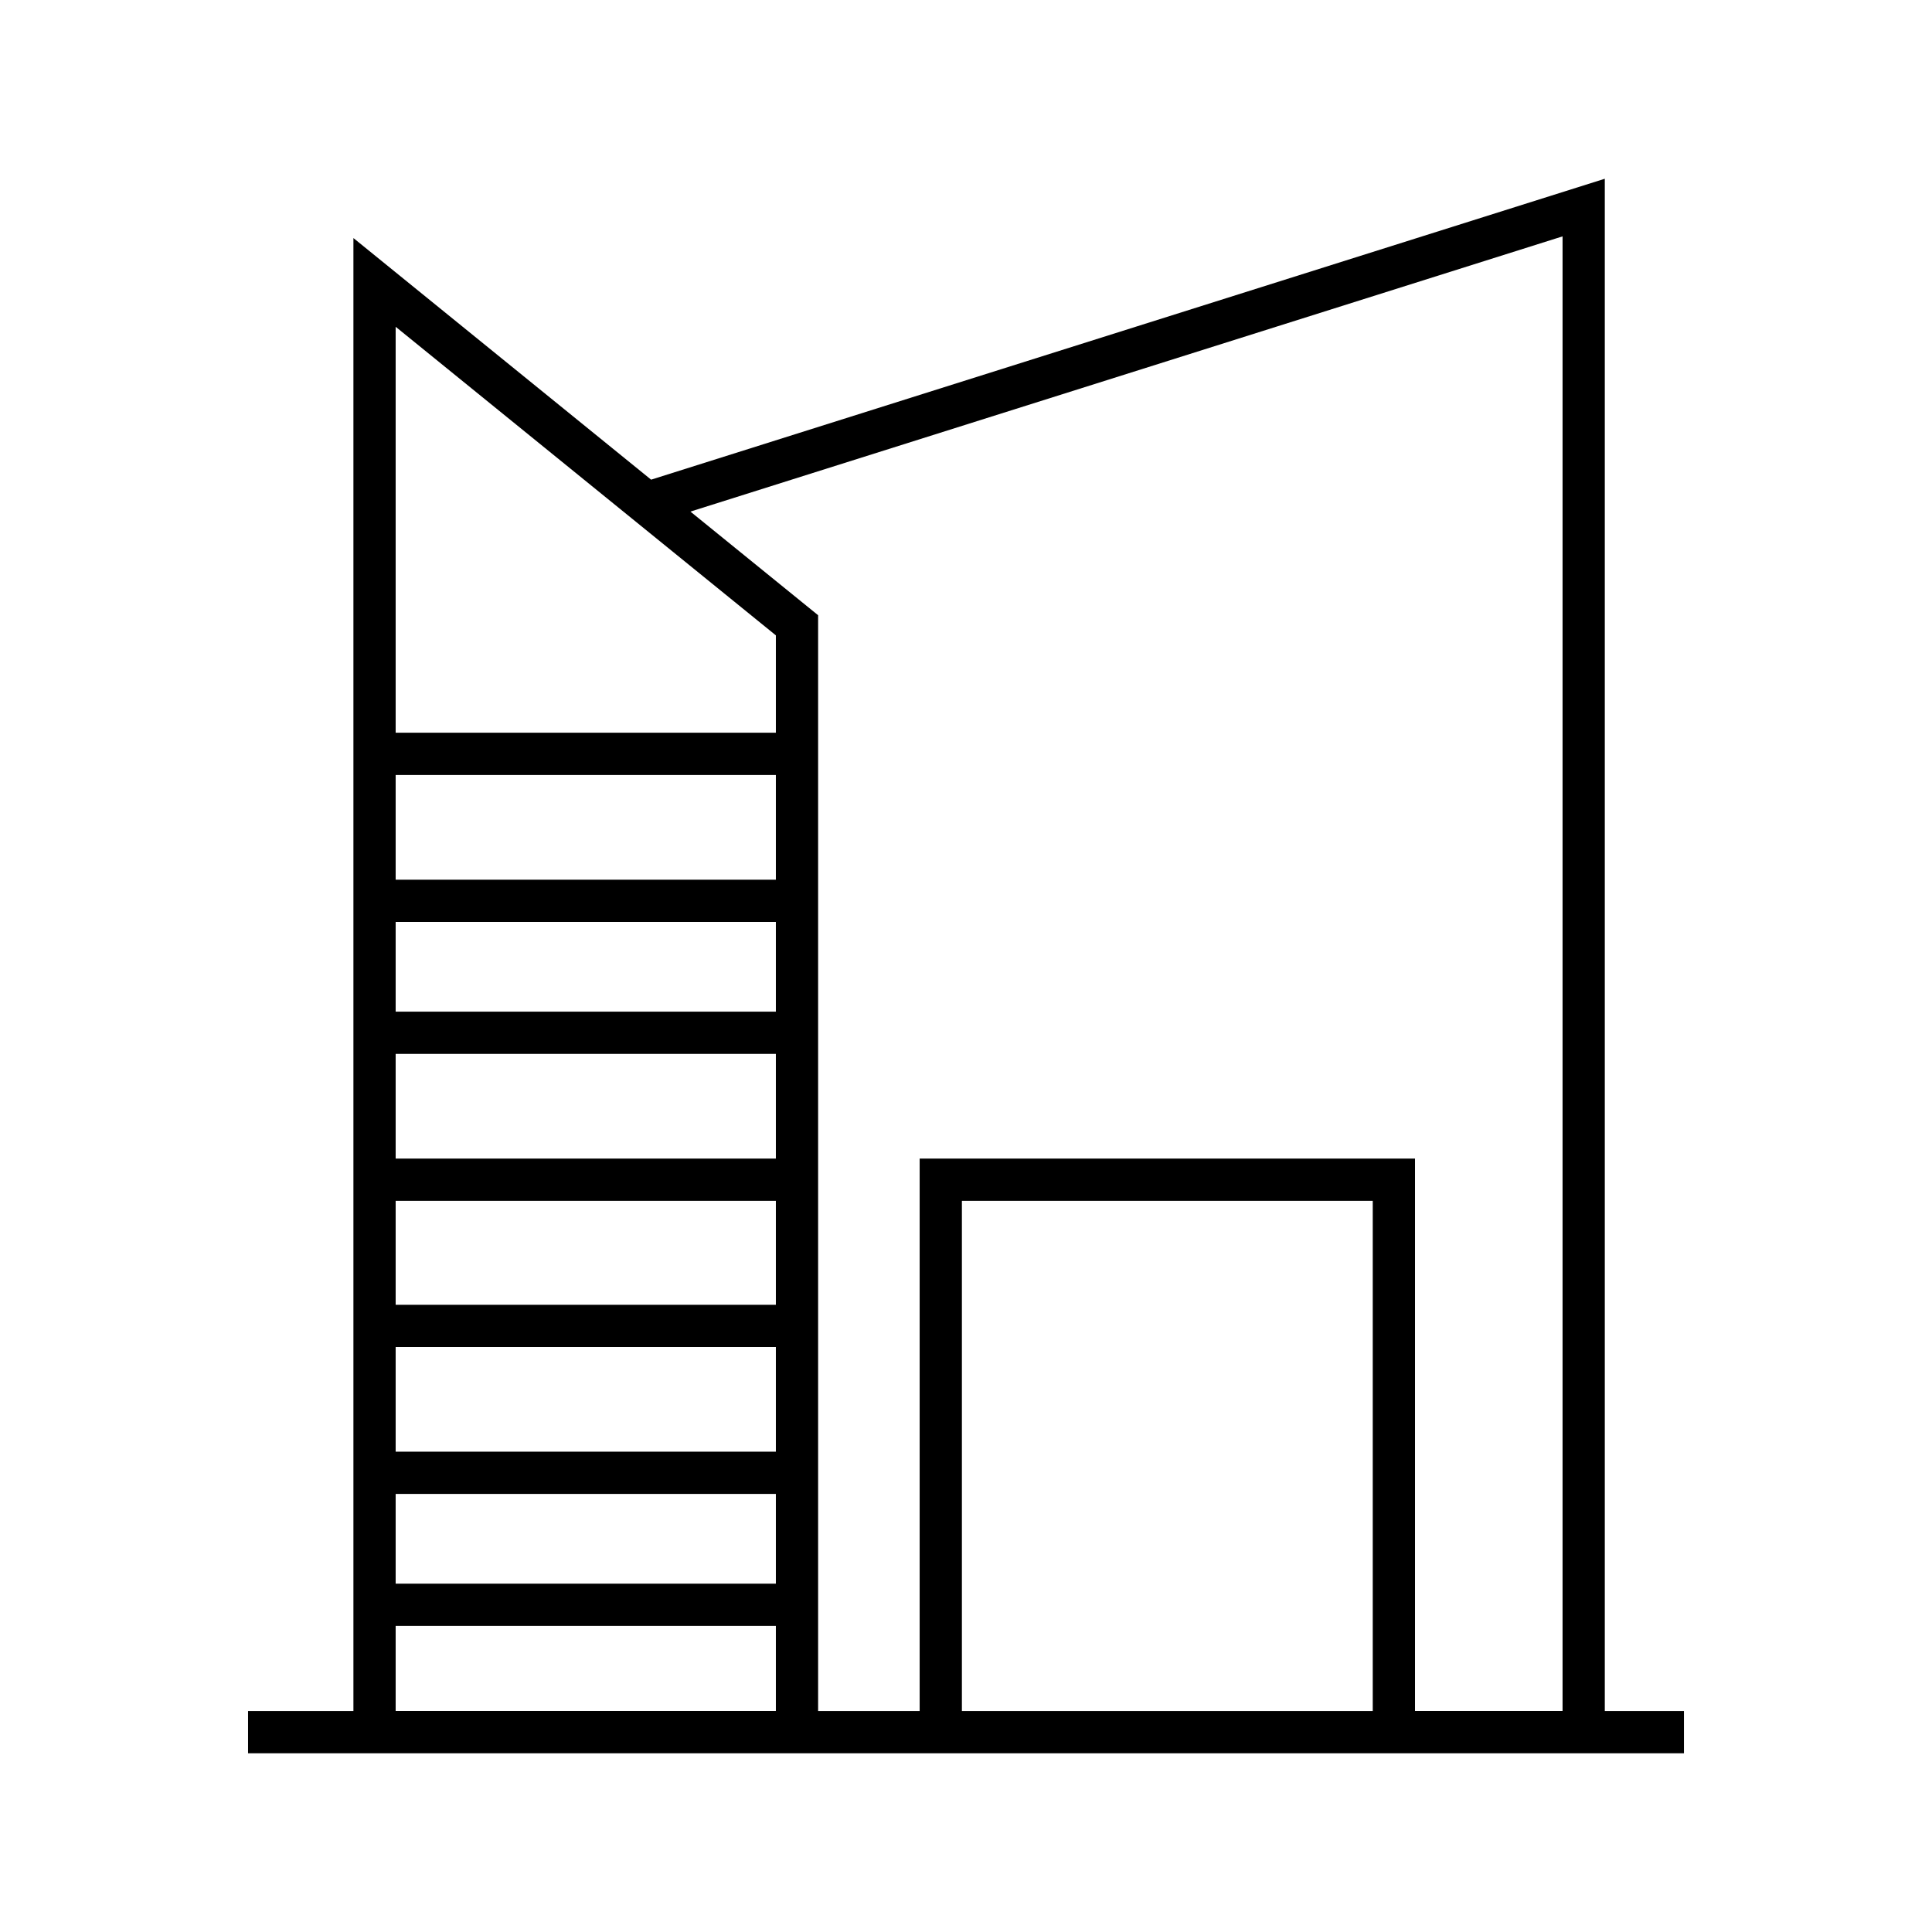
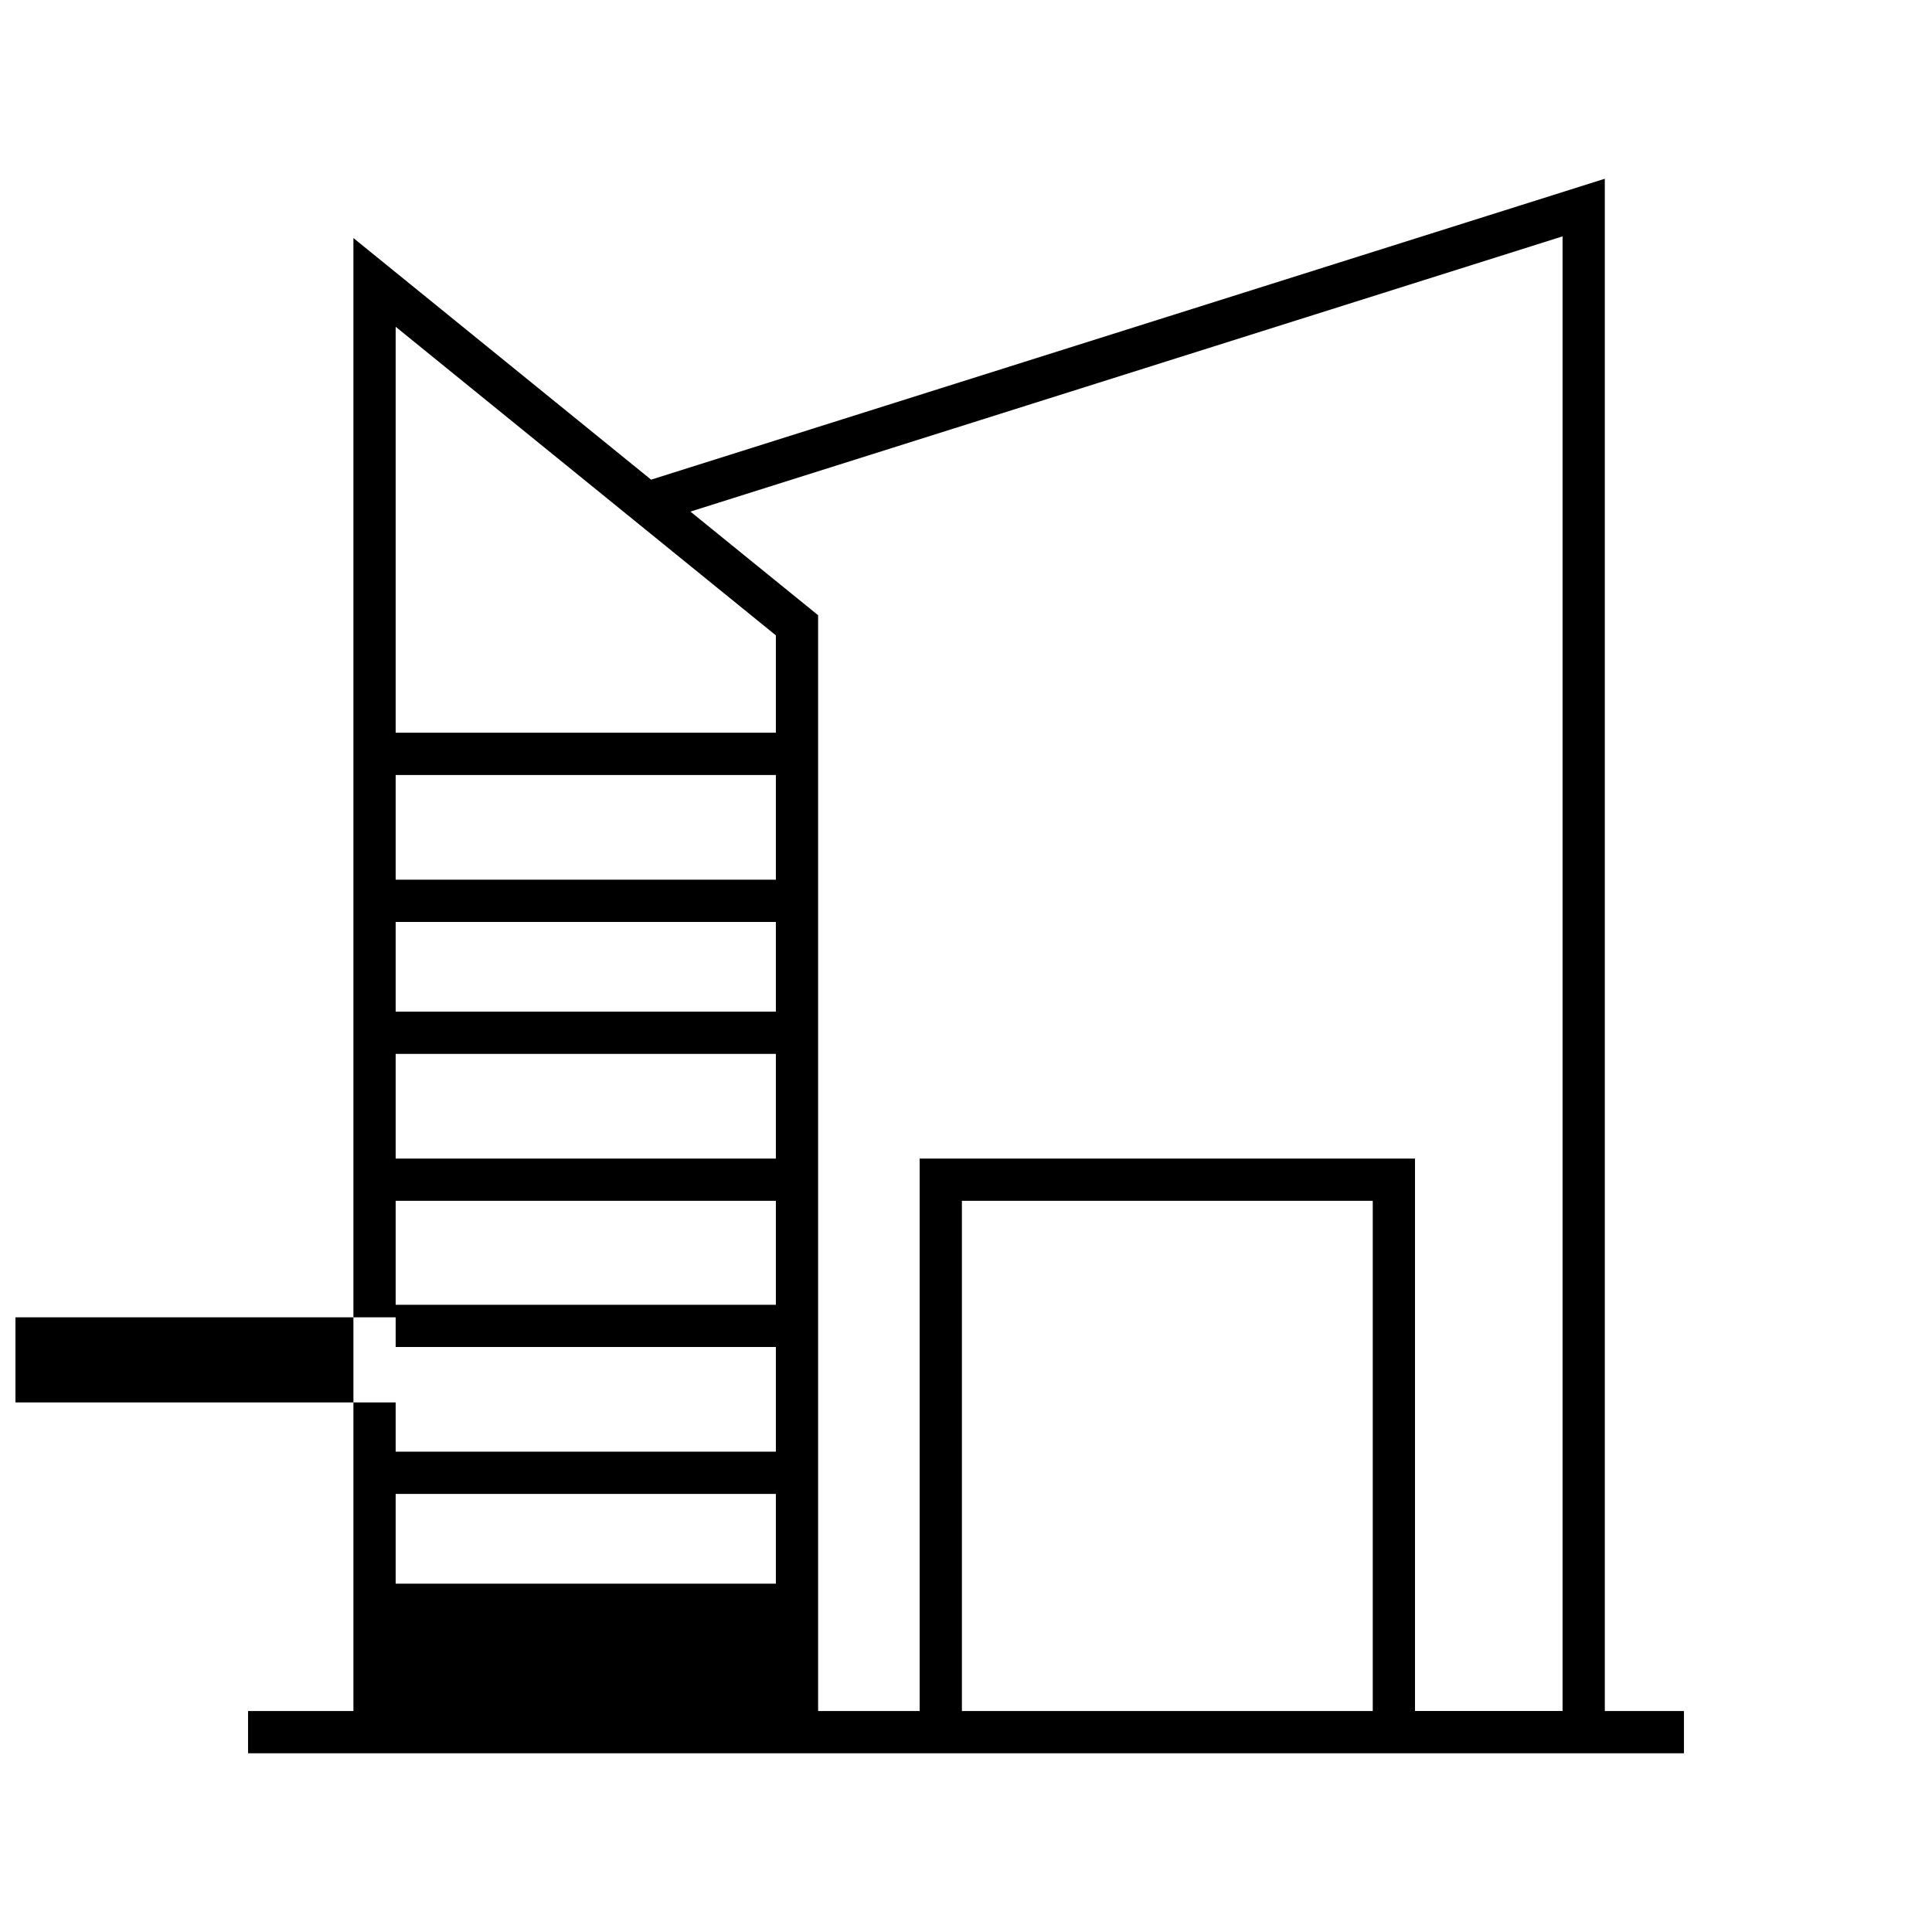
<svg xmlns="http://www.w3.org/2000/svg" fill="#000000" width="800px" height="800px" version="1.1" viewBox="144 144 512 512">
-   <path d="m569.29 597.44v-406.07l-252.74 79.746-78.891-64.027v390.35h-27.922v11.195h380.53v-11.195zm-11.195-390.8v390.79h-39.105v-146.39h-131.27v146.4h-26.91v-290.4l-33.84-27.465zm-50.301 390.8h-108.88v-135.21h108.88zm-258.94-96.469h100.76v27.738l-100.76-0.004zm100.76-123.84h-100.76v-27.75h100.76zm0 11.195v23.773h-100.76v-23.773zm0 34.965v27.75h-100.76v-27.75zm0 38.945v27.543h-100.76v-27.543zm-100.76 77.672h100.76v23.781l-100.76-0.004zm100.76-227.53v25.801h-100.76v-107.58zm-100.76 262.5h100.76v22.555h-100.76z" />
+   <path d="m569.29 597.44v-406.07l-252.74 79.746-78.891-64.027v390.35h-27.922v11.195h380.53v-11.195zm-11.195-390.8v390.79h-39.105v-146.39h-131.27v146.4h-26.91v-290.4l-33.84-27.465zm-50.301 390.8h-108.88v-135.21h108.88zm-258.94-96.469h100.76v27.738l-100.76-0.004zm100.76-123.84h-100.76v-27.75h100.76zm0 11.195v23.773h-100.76v-23.773zm0 34.965v27.75h-100.76v-27.75zm0 38.945v27.543h-100.76v-27.543zm-100.76 77.672h100.76v23.781l-100.76-0.004zm100.76-227.53v25.801h-100.76v-107.58m-100.76 262.5h100.76v22.555h-100.76z" />
</svg>